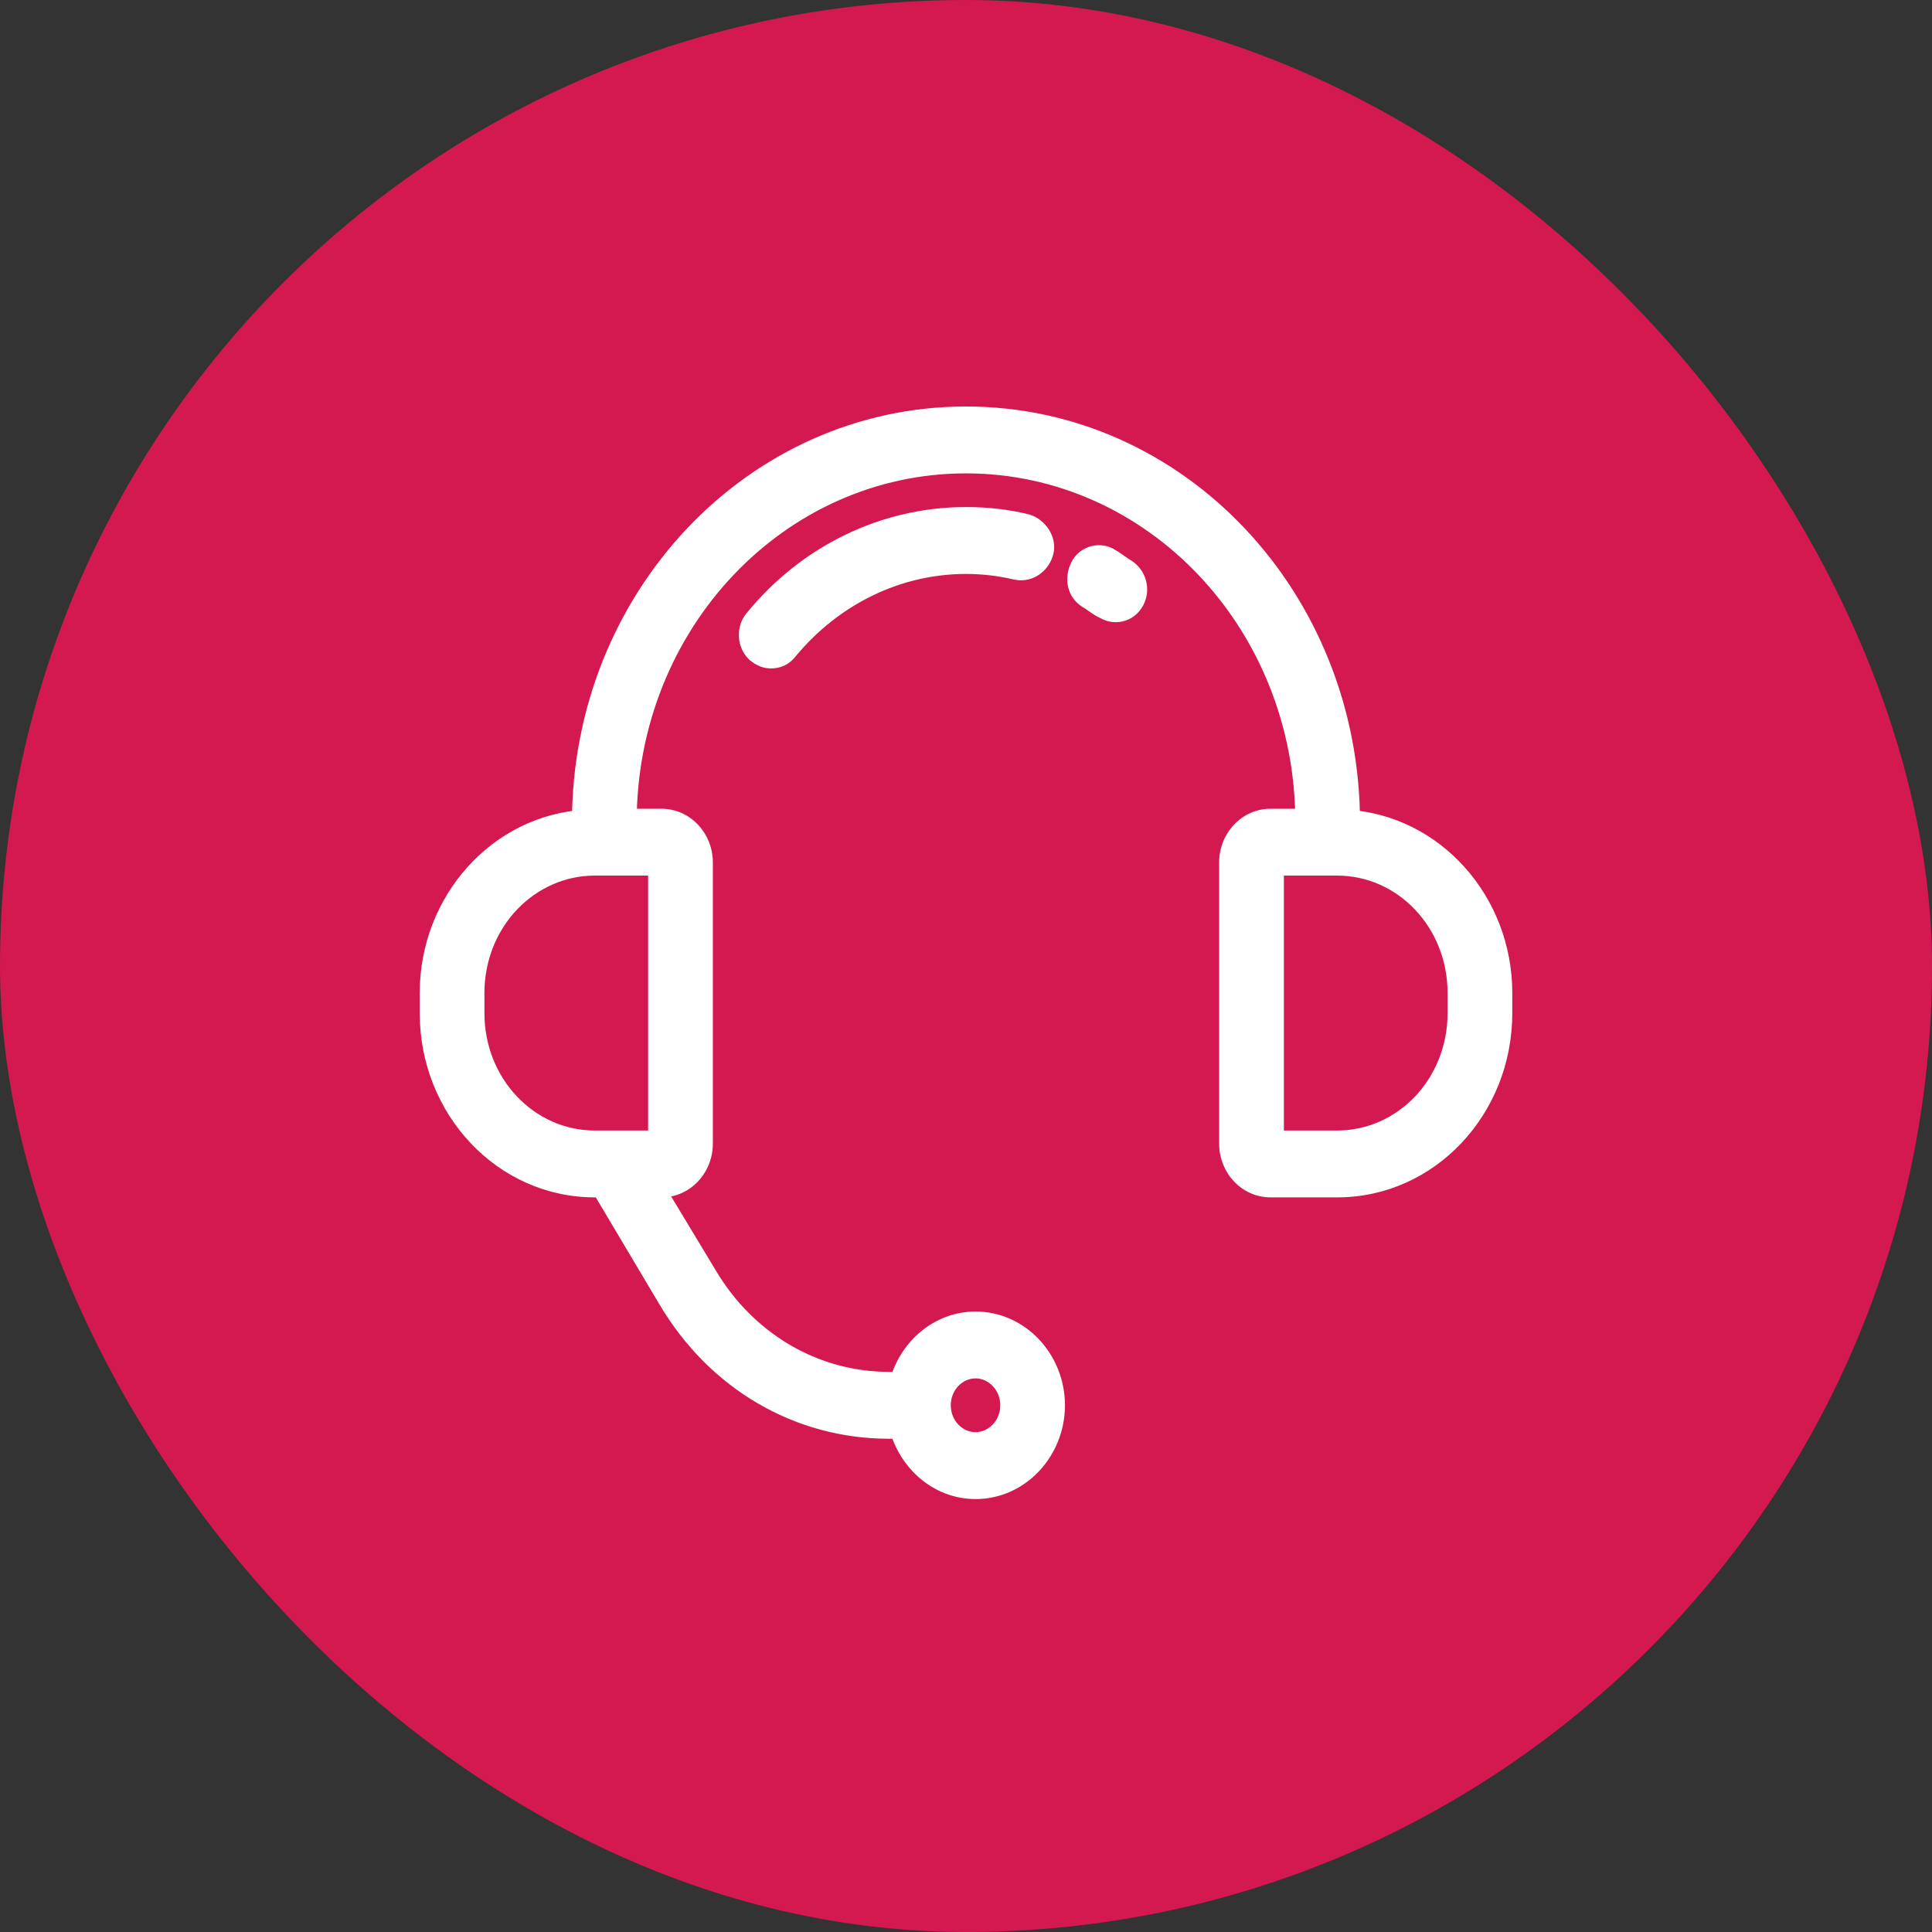
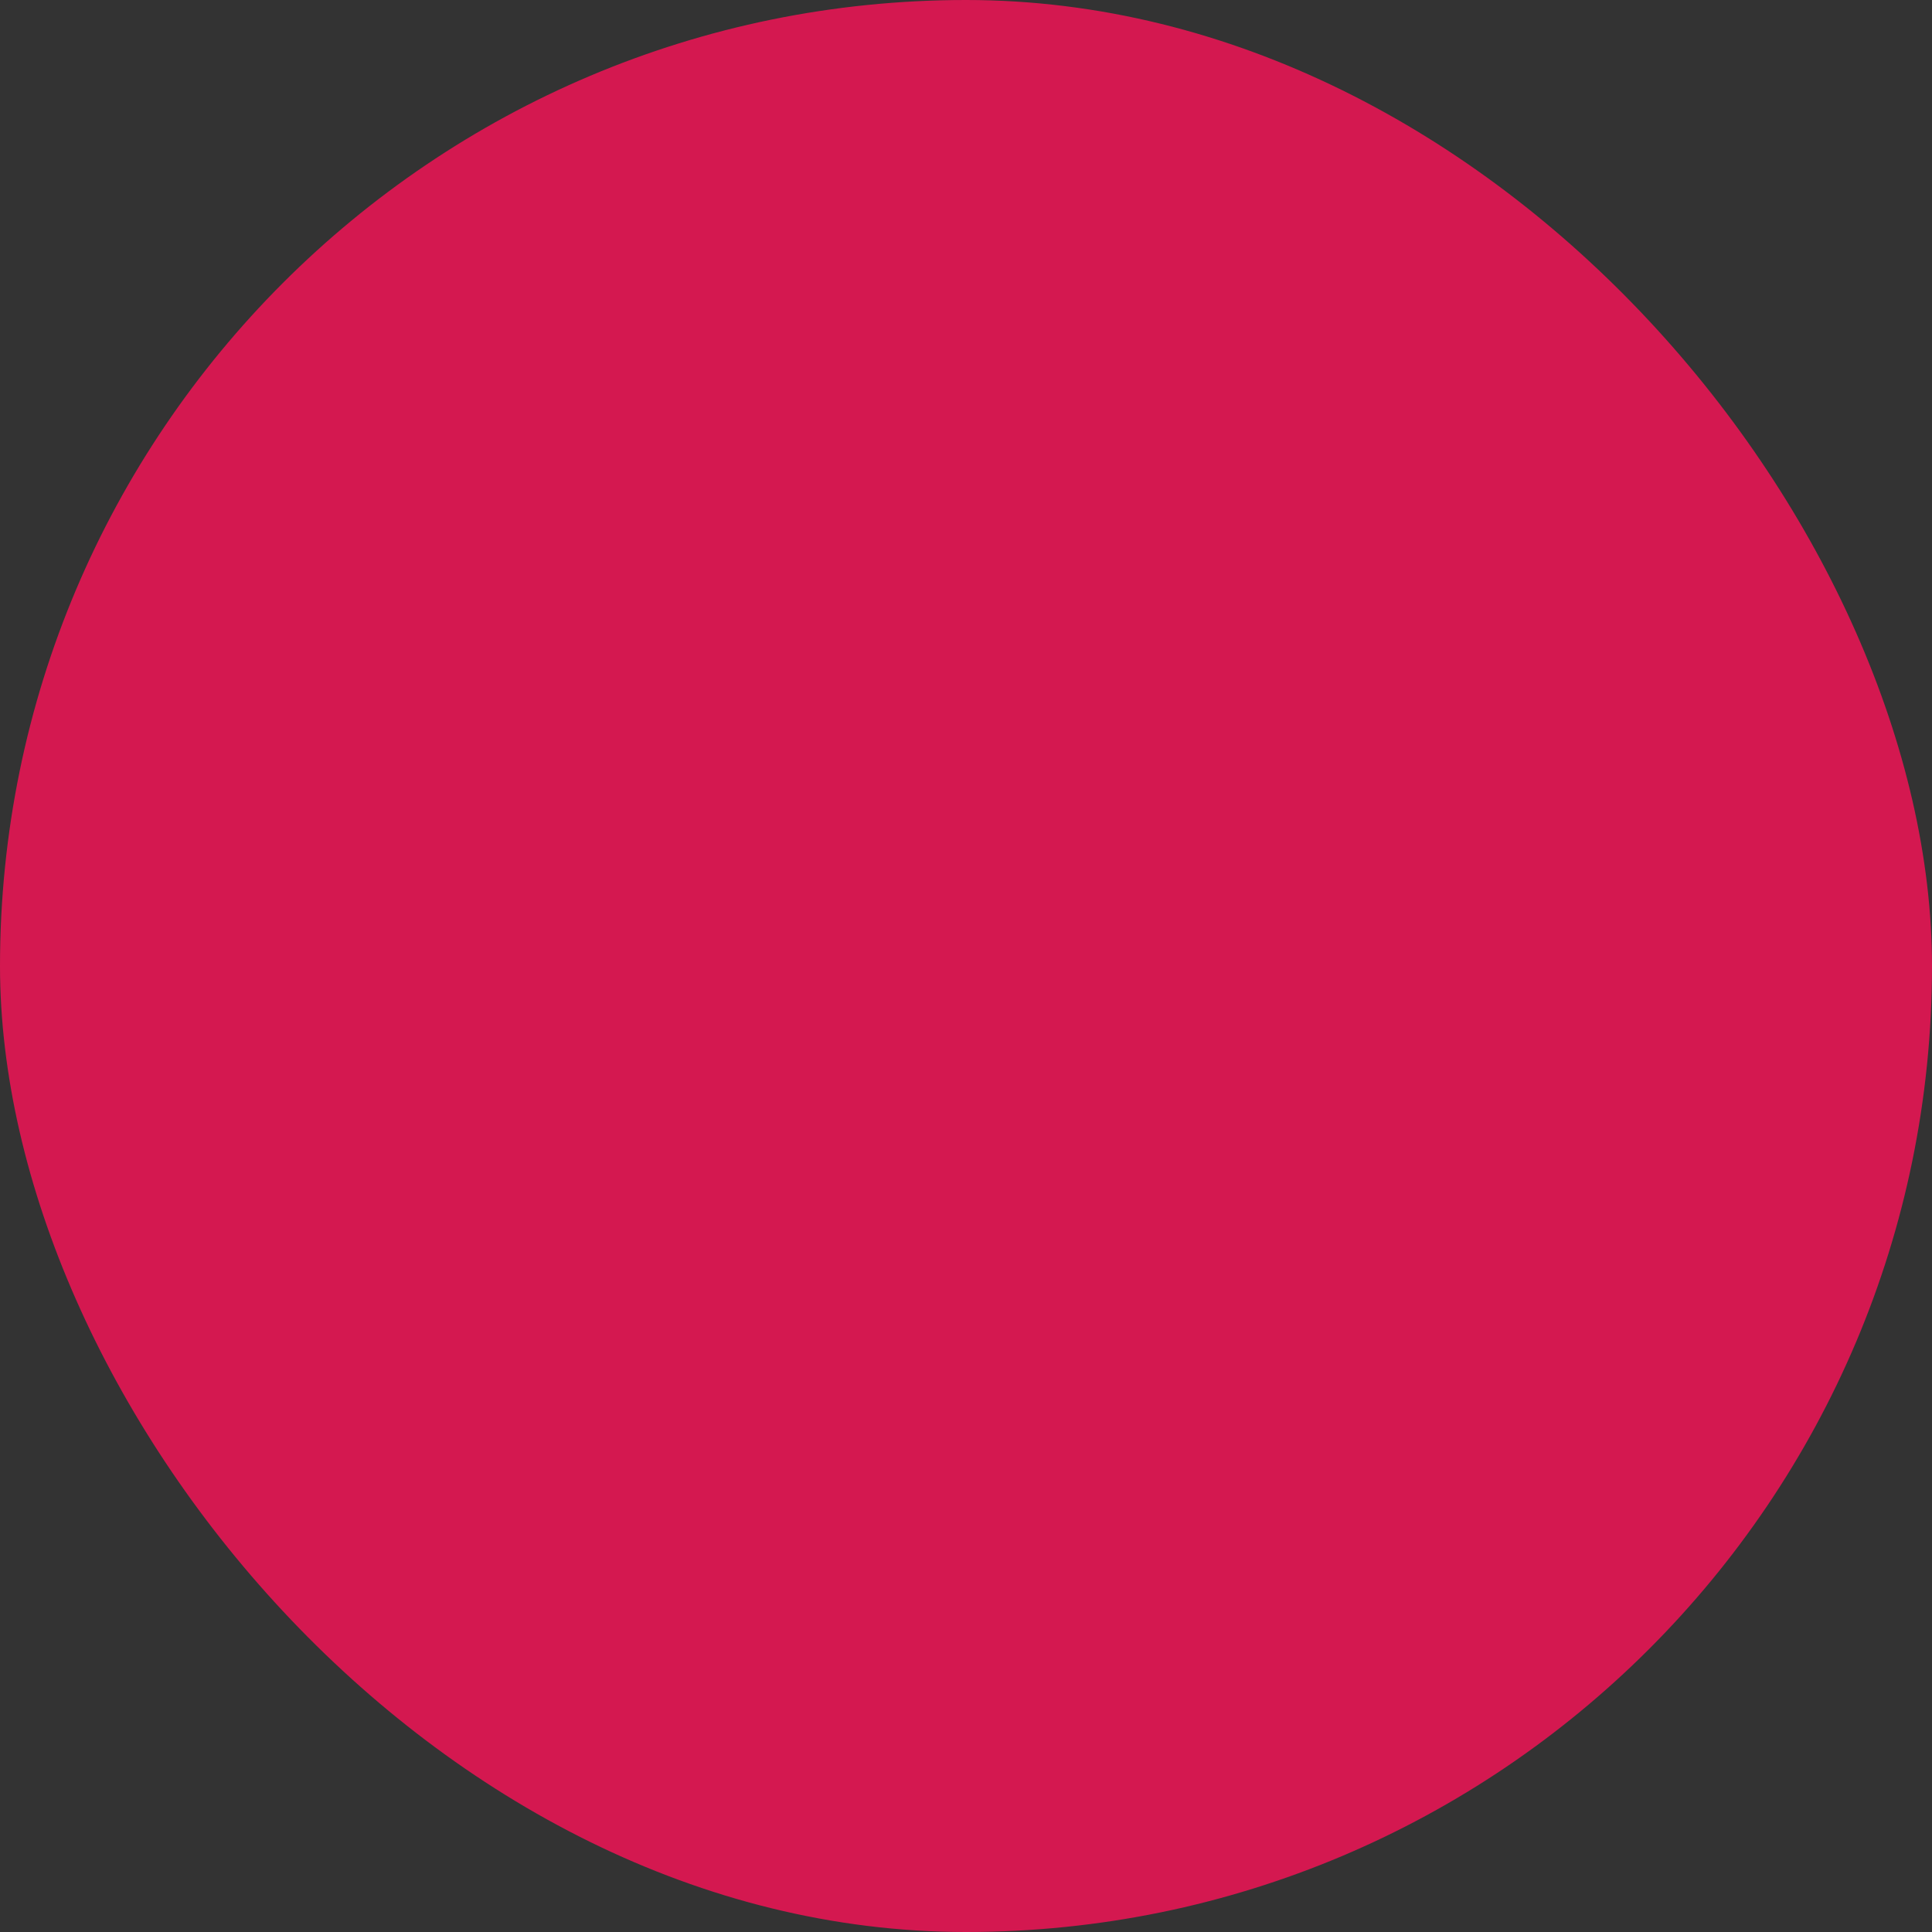
<svg xmlns="http://www.w3.org/2000/svg" width="58" height="58" viewBox="0 0 58 58" fill="none">
  <rect x="0" y="0" width="58" height="58" fill="#333333" stroke="none" />
  <rect width="58" height="58" rx="29" fill="#D41850" />
-   <path fill-rule="evenodd" clip-rule="evenodd" d="M40.429 24.709C40.429 18.007 35.314 12.603 29 12.603C22.686 12.603 17.571 18.007 17.571 24.678V24.709C15.029 24.86 13 27.094 13 29.811V30.414C13 33.252 15.171 35.546 17.857 35.546H18.114L20.143 38.958C21.571 41.373 24 42.792 26.686 42.792H27.086C27.343 43.818 28.229 44.603 29.286 44.603C30.543 44.603 31.571 43.516 31.571 42.188C31.571 40.86 30.543 39.773 29.286 39.773C28.229 39.773 27.343 40.558 27.086 41.584H26.686C24.4 41.584 22.314 40.346 21.114 38.294L19.457 35.546H19.857C20.486 35.546 21 35.003 21 34.339V25.886C21 25.222 20.486 24.678 19.857 24.678H18.714C18.714 18.671 23.314 13.811 29 13.811C34.686 13.811 39.286 18.671 39.286 24.678H38.143C37.514 24.678 37 25.222 37 25.886V34.339C37 35.003 37.514 35.546 38.143 35.546H40.143C42.829 35.546 45 33.252 45 30.414V29.811C45 27.094 42.971 24.86 40.429 24.709ZM29.286 40.98C29.914 40.98 30.429 41.524 30.429 42.188C30.429 42.852 29.914 43.395 29.286 43.395C28.657 43.395 28.143 42.852 28.143 42.188C28.143 41.524 28.657 40.98 29.286 40.98ZM19.857 25.886V34.339H17.857C15.8 34.339 14.143 32.588 14.143 30.414V29.811C14.143 27.637 15.8 25.886 17.857 25.886H19.857ZM43.857 30.414C43.857 32.588 42.2 34.339 40.143 34.339H38.143V25.886H40.143C42.2 25.886 43.857 27.637 43.857 29.811V30.414ZM33.743 17.162C33.686 17.131 33.6 17.071 33.514 17.011C33.428 16.95 33.343 16.89 33.286 16.86C33.029 16.678 32.657 16.769 32.514 17.071C32.371 17.373 32.428 17.705 32.714 17.886C32.771 17.916 32.857 17.977 32.943 18.037L32.943 18.037C33.029 18.097 33.114 18.158 33.2 18.188C33.286 18.248 33.4 18.279 33.486 18.279C33.686 18.279 33.857 18.188 33.971 17.977C34.114 17.705 34.029 17.343 33.743 17.162ZM22.714 18.671C24.286 16.739 26.572 15.622 29 15.622C29.6 15.622 30.2 15.682 30.8 15.833C31.086 15.924 31.314 16.256 31.229 16.558C31.143 16.86 30.857 17.071 30.543 17.011C30.029 16.89 29.514 16.829 29 16.829C26.914 16.829 24.943 17.796 23.572 19.456C23.457 19.607 23.314 19.667 23.143 19.667C23 19.667 22.886 19.607 22.771 19.516C22.543 19.305 22.514 18.913 22.714 18.671Z" fill="white" />
-   <path d="M40.429 24.709H40.029V25.086L40.405 25.108L40.429 24.709ZM17.571 24.709L17.595 25.108L17.971 25.086V24.709H17.571ZM18.114 35.546L18.458 35.342L18.342 35.146H18.114V35.546ZM20.143 38.958L20.487 38.754L20.487 38.753L20.143 38.958ZM27.086 42.792L27.474 42.694L27.398 42.392H27.086V42.792ZM27.086 41.584V41.984H27.398L27.474 41.681L27.086 41.584ZM21.114 38.294L21.46 38.092L21.457 38.087L21.114 38.294ZM19.457 35.546V35.146H18.749L19.115 35.753L19.457 35.546ZM18.714 24.678H18.314V25.078H18.714V24.678ZM39.286 24.678V25.078H39.686V24.678H39.286ZM19.857 34.339V34.739H20.257V34.339H19.857ZM19.857 25.886H20.257V25.486H19.857V25.886ZM38.143 34.339H37.743V34.739H38.143V34.339ZM38.143 25.886V25.486H37.743V25.886H38.143ZM33.514 17.011L33.284 17.338L33.284 17.338L33.514 17.011ZM33.743 17.162L33.957 16.824L33.944 16.815L33.93 16.808L33.743 17.162ZM33.286 16.86L33.055 17.187L33.076 17.201L33.099 17.213L33.286 16.86ZM32.514 17.071L32.153 16.9L32.514 17.071ZM32.714 17.886L32.5 18.224L32.513 18.232L32.527 18.24L32.714 17.886ZM32.943 18.037L32.712 18.364L32.716 18.367L32.943 18.037ZM32.943 18.037L33.173 17.71L33.169 17.707L32.943 18.037ZM33.2 18.188L33.43 17.861L33.385 17.829L33.333 17.811L33.2 18.188ZM33.971 17.977L34.323 18.167L34.325 18.163L33.971 17.977ZM22.714 18.671L23.022 18.926L23.025 18.923L22.714 18.671ZM30.8 15.833L30.921 15.452L30.909 15.448L30.898 15.445L30.8 15.833ZM31.229 16.558L30.844 16.448L31.229 16.558ZM30.543 17.011L30.451 17.4L30.459 17.402L30.467 17.403L30.543 17.011ZM23.572 19.456L23.263 19.201L23.258 19.208L23.253 19.214L23.572 19.456ZM22.771 19.516L22.5 19.81L22.511 19.82L22.523 19.83L22.771 19.516ZM29 13.003C35.072 13.003 40.029 18.206 40.029 24.709H40.829C40.829 17.808 35.556 12.203 29 12.203V13.003ZM17.971 24.678C17.971 18.207 22.927 13.003 29 13.003V12.203C22.444 12.203 17.171 17.807 17.171 24.678H17.971ZM17.971 24.709V24.678H17.171V24.709H17.971ZM13.4 29.811C13.4 27.288 15.28 25.245 17.595 25.108L17.548 24.309C14.777 24.474 12.6 26.899 12.6 29.811H13.4ZM13.4 30.414V29.811H12.6V30.414H13.4ZM17.857 35.146C15.413 35.146 13.4 33.052 13.4 30.414H12.6C12.6 33.452 14.93 35.946 17.857 35.946V35.146ZM18.114 35.146H17.857V35.946H18.114V35.146ZM20.487 38.753L18.458 35.342L17.77 35.751L19.799 39.162L20.487 38.753ZM26.686 42.392C24.148 42.392 21.847 41.054 20.487 38.754L19.799 39.161C21.296 41.692 23.852 43.192 26.686 43.192V42.392ZM27.086 42.392H26.686V43.192H27.086V42.392ZM29.286 44.203C28.436 44.203 27.692 43.568 27.474 42.694L26.698 42.889C26.993 44.069 28.021 45.003 29.286 45.003V44.203ZM31.171 42.188C31.171 43.316 30.302 44.203 29.286 44.203V45.003C30.784 45.003 31.971 43.716 31.971 42.188H31.171ZM29.286 40.173C30.302 40.173 31.171 41.059 31.171 42.188H31.971C31.971 40.66 30.784 39.373 29.286 39.373V40.173ZM27.474 41.681C27.692 40.808 28.436 40.173 29.286 40.173V39.373C28.021 39.373 26.993 40.307 26.698 41.487L27.474 41.681ZM26.686 41.984H27.086V41.184H26.686V41.984ZM20.769 38.495C22.037 40.664 24.25 41.984 26.686 41.984V41.184C24.55 41.184 22.592 40.029 21.46 38.092L20.769 38.495ZM19.115 35.753L20.772 38.5L21.457 38.087L19.8 35.34L19.115 35.753ZM19.857 35.146H19.457V35.946H19.857V35.146ZM20.6 34.339C20.6 34.803 20.244 35.146 19.857 35.146V35.946C20.727 35.946 21.4 35.203 21.4 34.339H20.6ZM20.6 25.886V34.339H21.4V25.886H20.6ZM19.857 25.078C20.244 25.078 20.6 25.422 20.6 25.886H21.4C21.4 25.022 20.727 24.279 19.857 24.279V25.078ZM18.714 25.078H19.857V24.279H18.714V25.078ZM29 13.411C23.073 13.411 18.314 18.471 18.314 24.678H19.114C19.114 18.871 23.556 14.211 29 14.211V13.411ZM39.686 24.678C39.686 18.471 34.927 13.411 29 13.411V14.211C34.444 14.211 38.886 18.871 38.886 24.678H39.686ZM38.143 25.078H39.286V24.279H38.143V25.078ZM37.4 25.886C37.4 25.422 37.756 25.078 38.143 25.078V24.279C37.273 24.279 36.6 25.022 36.6 25.886H37.4ZM37.4 34.339V25.886H36.6V34.339H37.4ZM38.143 35.146C37.756 35.146 37.4 34.803 37.4 34.339H36.6C36.6 35.203 37.273 35.946 38.143 35.946V35.146ZM40.143 35.146H38.143V35.946H40.143V35.146ZM44.6 30.414C44.6 33.052 42.587 35.146 40.143 35.146V35.946C43.07 35.946 45.4 33.452 45.4 30.414H44.6ZM44.6 29.811V30.414H45.4V29.811H44.6ZM40.405 25.108C42.72 25.245 44.6 27.288 44.6 29.811H45.4C45.4 26.899 43.223 24.474 40.452 24.309L40.405 25.108ZM30.829 42.188C30.829 41.324 30.156 40.58 29.286 40.58V41.38C29.673 41.38 30.029 41.724 30.029 42.188H30.829ZM29.286 43.795C30.156 43.795 30.829 43.052 30.829 42.188H30.029C30.029 42.652 29.673 42.995 29.286 42.995V43.795ZM27.743 42.188C27.743 43.052 28.416 43.795 29.286 43.795V42.995C28.898 42.995 28.543 42.652 28.543 42.188H27.743ZM29.286 40.58C28.416 40.58 27.743 41.324 27.743 42.188H28.543C28.543 41.724 28.898 41.38 29.286 41.38V40.58ZM20.257 34.339V25.886H19.457V34.339H20.257ZM17.857 34.739H19.857V33.939H17.857V34.739ZM13.743 30.414C13.743 32.788 15.559 34.739 17.857 34.739V33.939C16.041 33.939 14.543 32.388 14.543 30.414H13.743ZM13.743 29.811V30.414H14.543V29.811H13.743ZM17.857 25.486C15.559 25.486 13.743 27.437 13.743 29.811H14.543C14.543 27.837 16.041 26.286 17.857 26.286V25.486ZM19.857 25.486H17.857V26.286H19.857V25.486ZM40.143 34.739C42.441 34.739 44.257 32.788 44.257 30.414H43.457C43.457 32.388 41.959 33.939 40.143 33.939V34.739ZM38.143 34.739H40.143V33.939H38.143V34.739ZM37.743 25.886V34.339H38.543V25.886H37.743ZM40.143 25.486H38.143V26.286H40.143V25.486ZM44.257 29.811C44.257 27.437 42.441 25.486 40.143 25.486V26.286C41.959 26.286 43.457 27.837 43.457 29.811H44.257ZM44.257 30.414V29.811H43.457V30.414H44.257ZM33.284 17.338C33.359 17.39 33.47 17.47 33.556 17.515L33.93 16.808C33.901 16.793 33.841 16.751 33.745 16.683L33.284 17.338ZM33.099 17.213C33.128 17.229 33.188 17.27 33.284 17.338L33.745 16.683C33.669 16.631 33.558 16.551 33.472 16.506L33.099 17.213ZM32.876 17.242C32.913 17.164 33.002 17.149 33.055 17.187L33.516 16.533C33.055 16.208 32.401 16.374 32.153 16.9L32.876 17.242ZM32.928 17.548C32.874 17.514 32.852 17.475 32.844 17.436C32.834 17.392 32.837 17.324 32.876 17.242L32.153 16.9C31.943 17.343 32.008 17.912 32.5 18.224L32.928 17.548ZM33.173 17.71C33.098 17.657 32.987 17.578 32.901 17.532L32.527 18.24C32.556 18.255 32.616 18.296 32.712 18.364L33.173 17.71ZM33.169 17.707L33.169 17.707L32.716 18.367L32.716 18.367L33.169 17.707ZM33.333 17.811C33.31 17.802 33.272 17.779 33.173 17.71L32.712 18.364C32.785 18.415 32.919 18.513 33.067 18.565L33.333 17.811ZM33.486 17.878C33.487 17.878 33.485 17.878 33.479 17.878C33.473 17.877 33.466 17.875 33.458 17.873C33.442 17.868 33.432 17.862 33.43 17.861L32.97 18.515C33.129 18.627 33.325 18.678 33.486 18.678V17.878ZM33.62 17.786C33.592 17.838 33.567 17.856 33.556 17.863C33.544 17.87 33.524 17.878 33.486 17.878V18.678C33.833 18.678 34.139 18.507 34.323 18.167L33.62 17.786ZM33.529 17.499C33.638 17.569 33.663 17.703 33.617 17.79L34.325 18.163C34.565 17.707 34.419 17.116 33.957 16.824L33.529 17.499ZM29 15.222C26.446 15.222 24.048 16.397 22.404 18.419L23.025 18.923C24.523 17.081 26.697 16.022 29 16.022V15.222ZM30.898 15.445C30.261 15.285 29.627 15.222 29 15.222V16.022C29.573 16.022 30.14 16.079 30.702 16.221L30.898 15.445ZM31.613 16.667C31.694 16.385 31.621 16.111 31.493 15.905C31.366 15.701 31.164 15.529 30.921 15.452L30.679 16.215C30.722 16.228 30.777 16.268 30.814 16.328C30.85 16.386 30.849 16.429 30.844 16.448L31.613 16.667ZM30.467 17.403C31.018 17.509 31.481 17.135 31.613 16.667L30.844 16.448C30.805 16.585 30.696 16.633 30.618 16.618L30.467 17.403ZM29 17.23C29.483 17.23 29.966 17.286 30.451 17.4L30.634 16.621C30.091 16.494 29.546 16.43 29 16.43V17.23ZM23.88 19.711C25.18 18.137 27.041 17.23 29 17.23V16.43C26.788 16.43 24.706 17.454 23.263 19.201L23.88 19.711ZM23.143 20.067C23.429 20.067 23.694 19.956 23.89 19.697L23.253 19.214C23.23 19.245 23.214 19.253 23.207 19.257C23.199 19.261 23.181 19.267 23.143 19.267V20.067ZM22.523 19.83C22.671 19.947 22.872 20.067 23.143 20.067V19.267C23.131 19.267 23.121 19.265 23.106 19.259C23.088 19.251 23.061 19.236 23.02 19.203L22.523 19.83ZM22.406 18.416C22.07 18.823 22.117 19.456 22.5 19.81L23.043 19.223C22.969 19.154 22.959 19.003 23.022 18.926L22.406 18.416Z" fill="white" />
</svg>